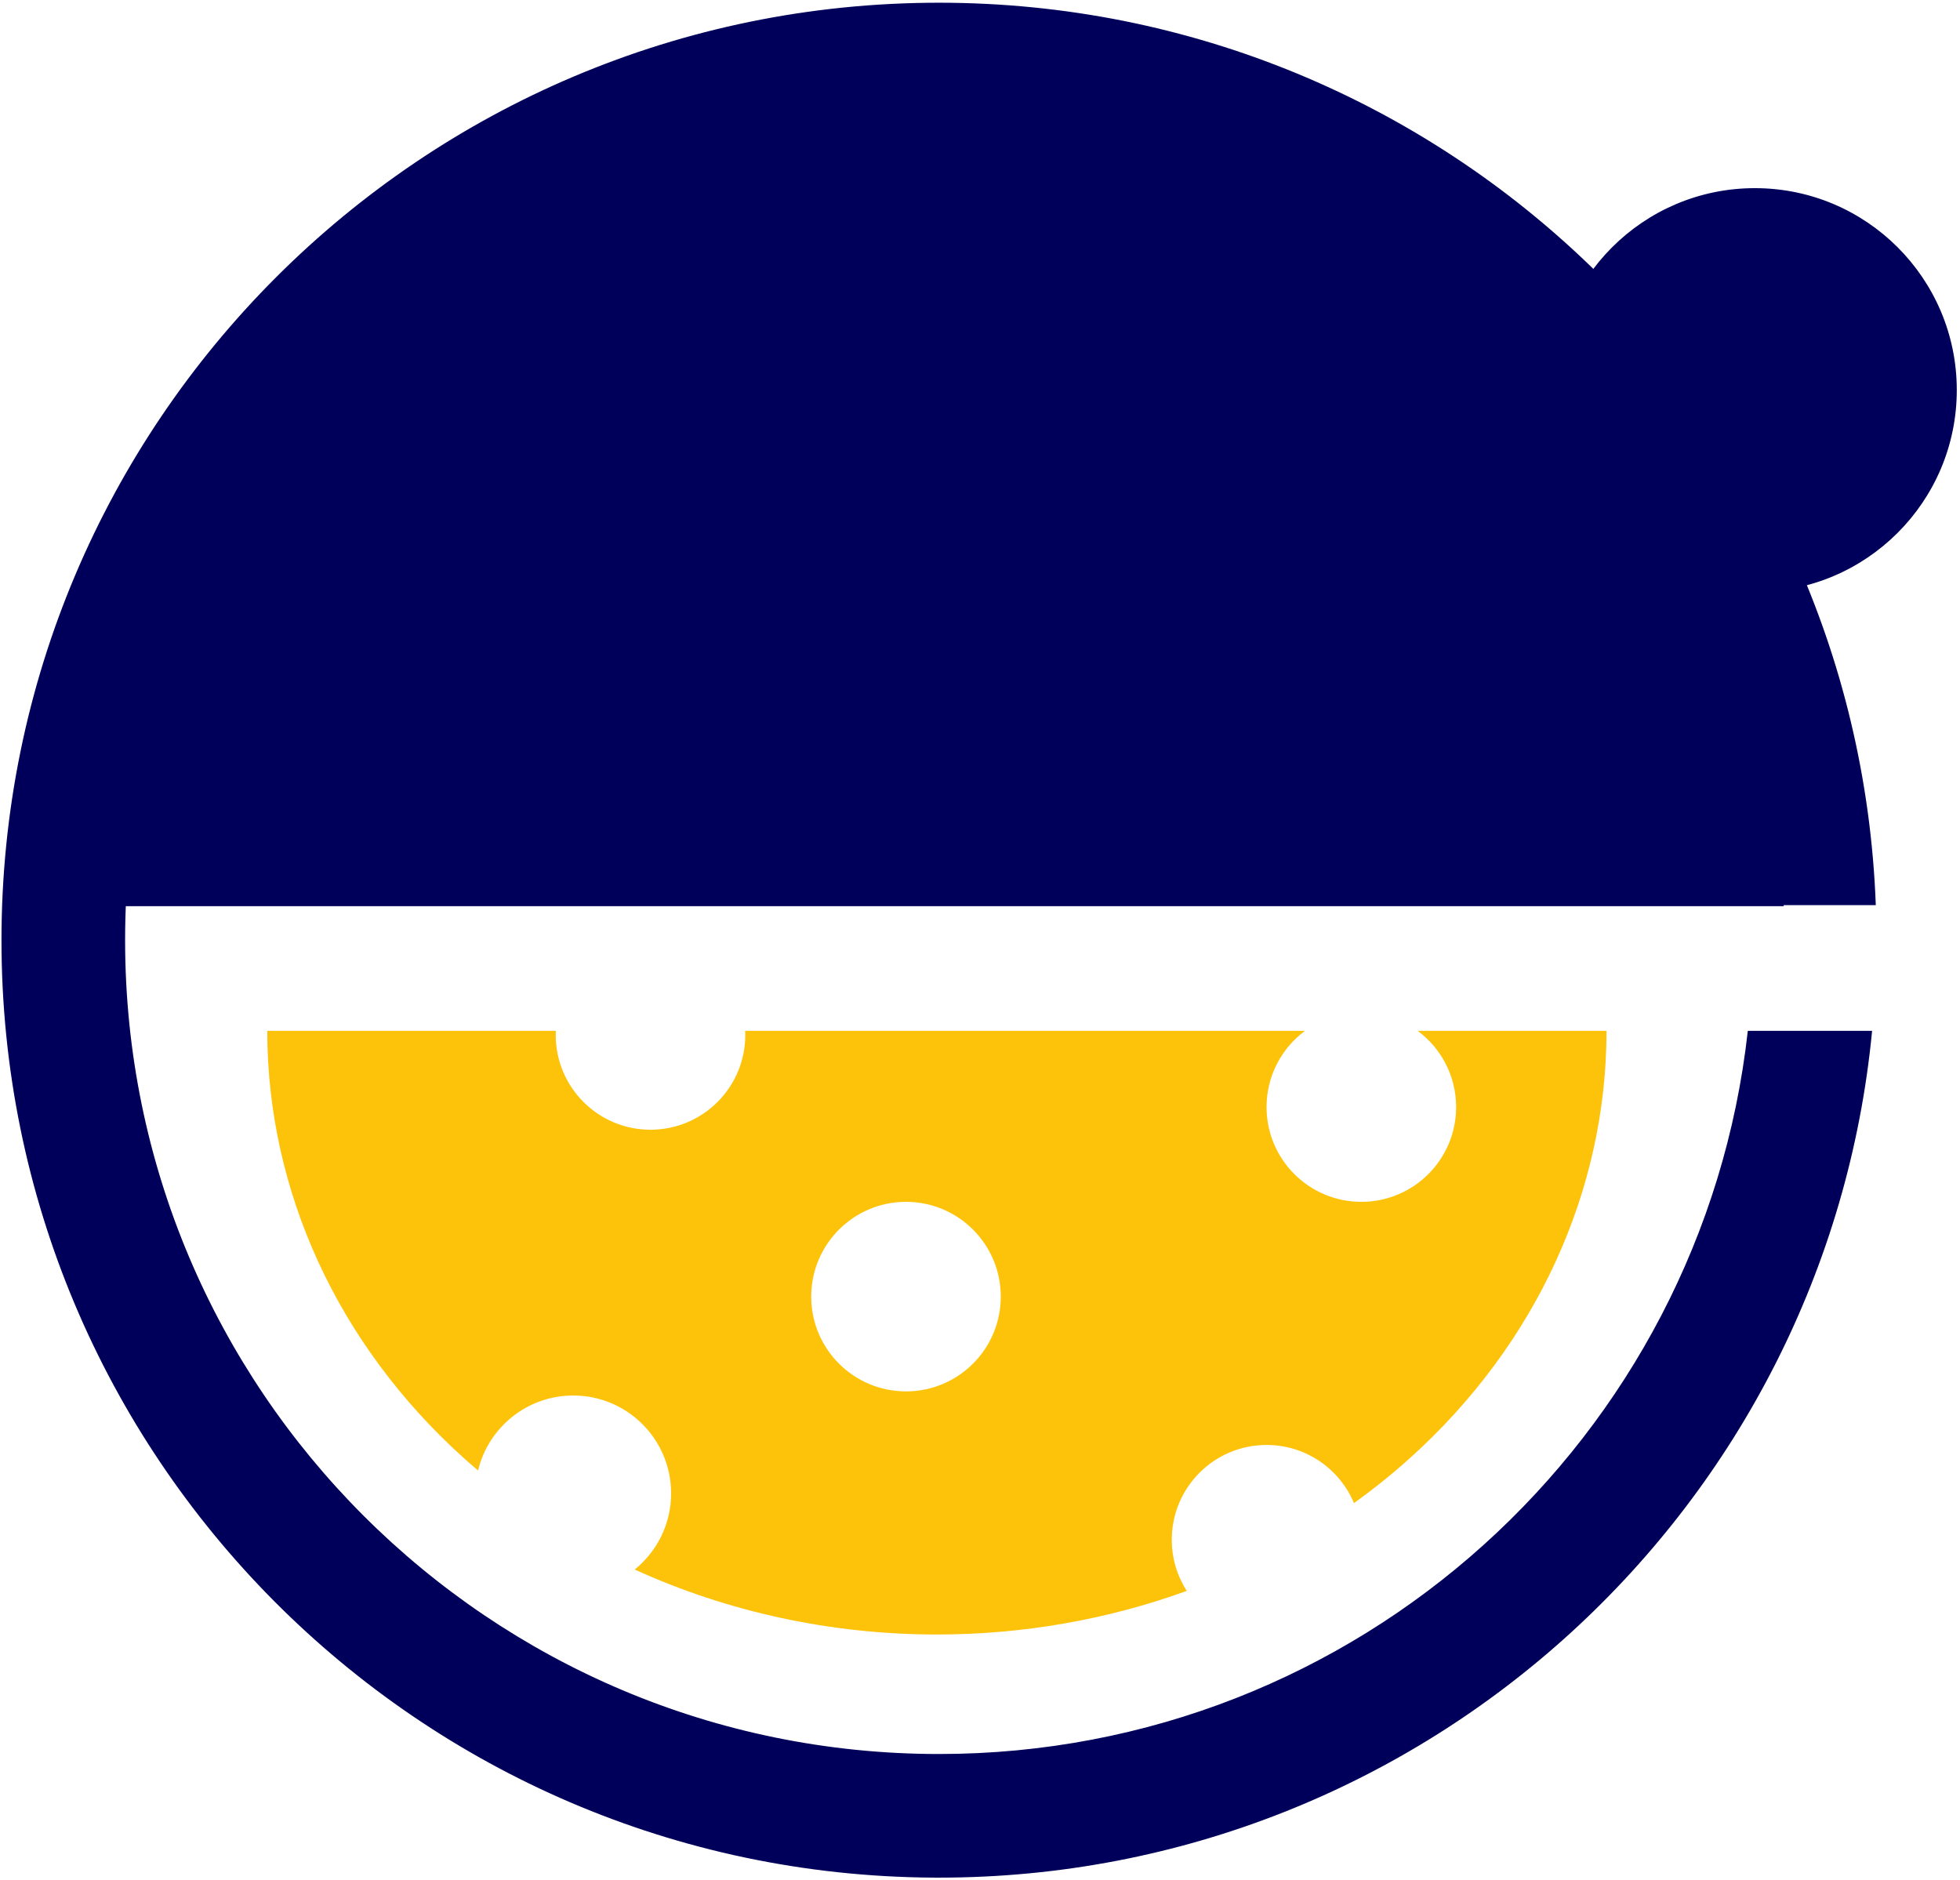
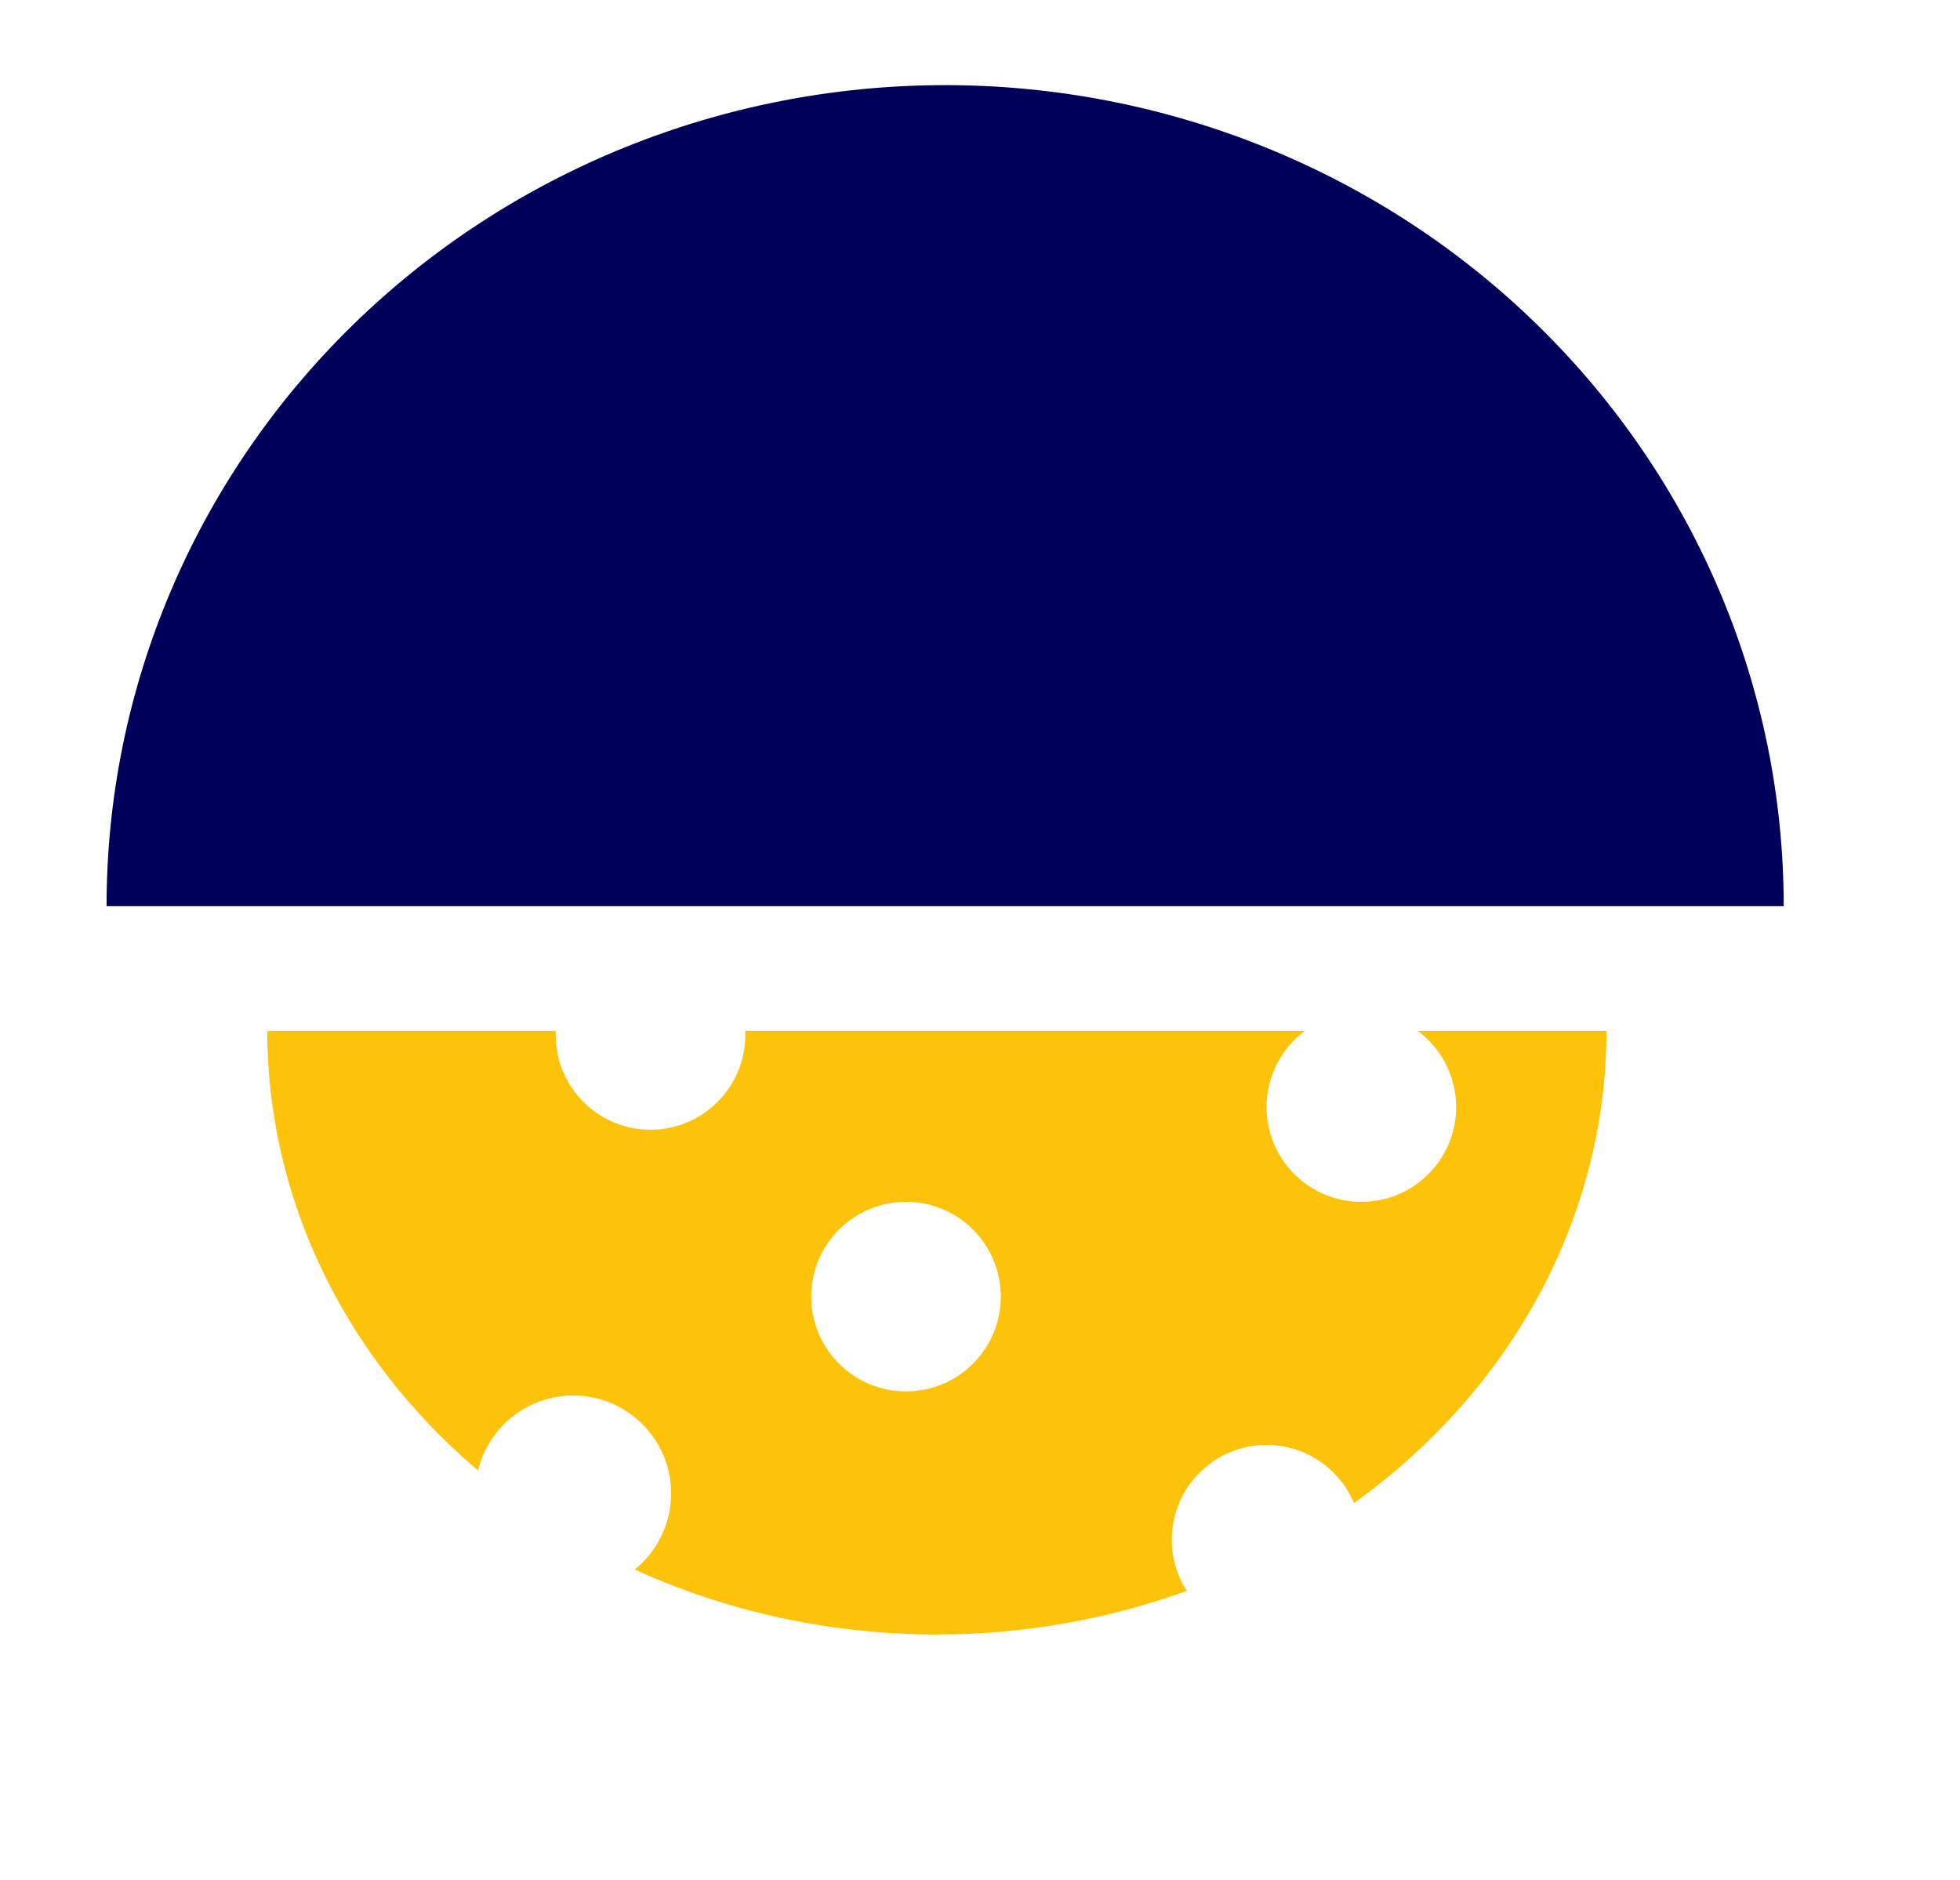
<svg xmlns="http://www.w3.org/2000/svg" width="517" height="496" viewBox="0 0 517 496" fill="none">
  <path d="M470.5 239.033C470.5 181.593 447.196 126.506 405.713 85.89C364.231 45.274 307.969 22.456 249.304 22.456C190.64 22.456 134.378 45.274 92.895 85.89C51.413 126.506 28.109 181.593 28.109 239.033L249.304 239.033H470.5Z" fill="#00005A" />
-   <circle cx="462.891" cy="102.891" r="52.989" fill="#00005A" stroke="#00005A" stroke-width="0.543" />
  <path d="M146.611 271.913C146.596 272.273 146.587 272.636 146.587 273C146.587 286.807 157.78 298 171.587 298C185.394 298 196.587 286.807 196.587 273C196.587 272.636 196.578 272.273 196.562 271.913H344.232C338.078 276.467 334.087 283.778 334.087 292.021C334.087 305.829 345.28 317.021 359.087 317.021C372.894 317.021 384.087 305.829 384.087 292.021C384.087 283.778 380.096 276.467 373.942 271.913H423.761C423.761 314.146 405.152 354.649 372.027 384.512C367.299 388.774 362.329 392.769 357.148 396.487C353.369 387.48 344.467 381.152 334.087 381.152C320.28 381.152 309.087 392.345 309.087 406.152C309.087 411.123 310.538 415.756 313.039 419.648C292.284 427.174 269.935 431.152 247.131 431.152C219.176 431.152 191.906 425.176 167.418 414.012C173.275 409.279 177.021 402.04 177.021 393.924C177.021 379.667 165.463 368.108 151.206 368.108C139.027 368.109 128.819 376.543 126.102 387.89C124.796 386.782 123.505 385.658 122.233 384.512C89.109 354.649 70.5 314.146 70.5 271.913H146.611ZM238.979 317.021C225.171 317.021 213.979 328.214 213.979 342.021C213.979 355.829 225.171 367.021 238.979 367.021C252.786 367.021 263.979 355.829 263.979 342.021C263.978 328.215 252.785 317.022 238.979 317.021Z" fill="#FDC30B" />
-   <path d="M247.674 0.717C381.151 0.717 489.928 106.471 494.787 238.761H462.151C457.312 124.486 363.139 33.326 247.674 33.326C129.113 33.326 33 129.439 33 248C33 366.561 129.113 462.673 247.674 462.673C358.151 462.673 449.137 379.219 461.03 271.913H493.814C481.786 397.263 376.177 495.283 247.674 495.283L246.075 495.278C110.24 494.418 0.391 384.037 0.391 248C0.392 111.43 111.103 0.718 247.674 0.717Z" fill="#00005A" />
</svg>